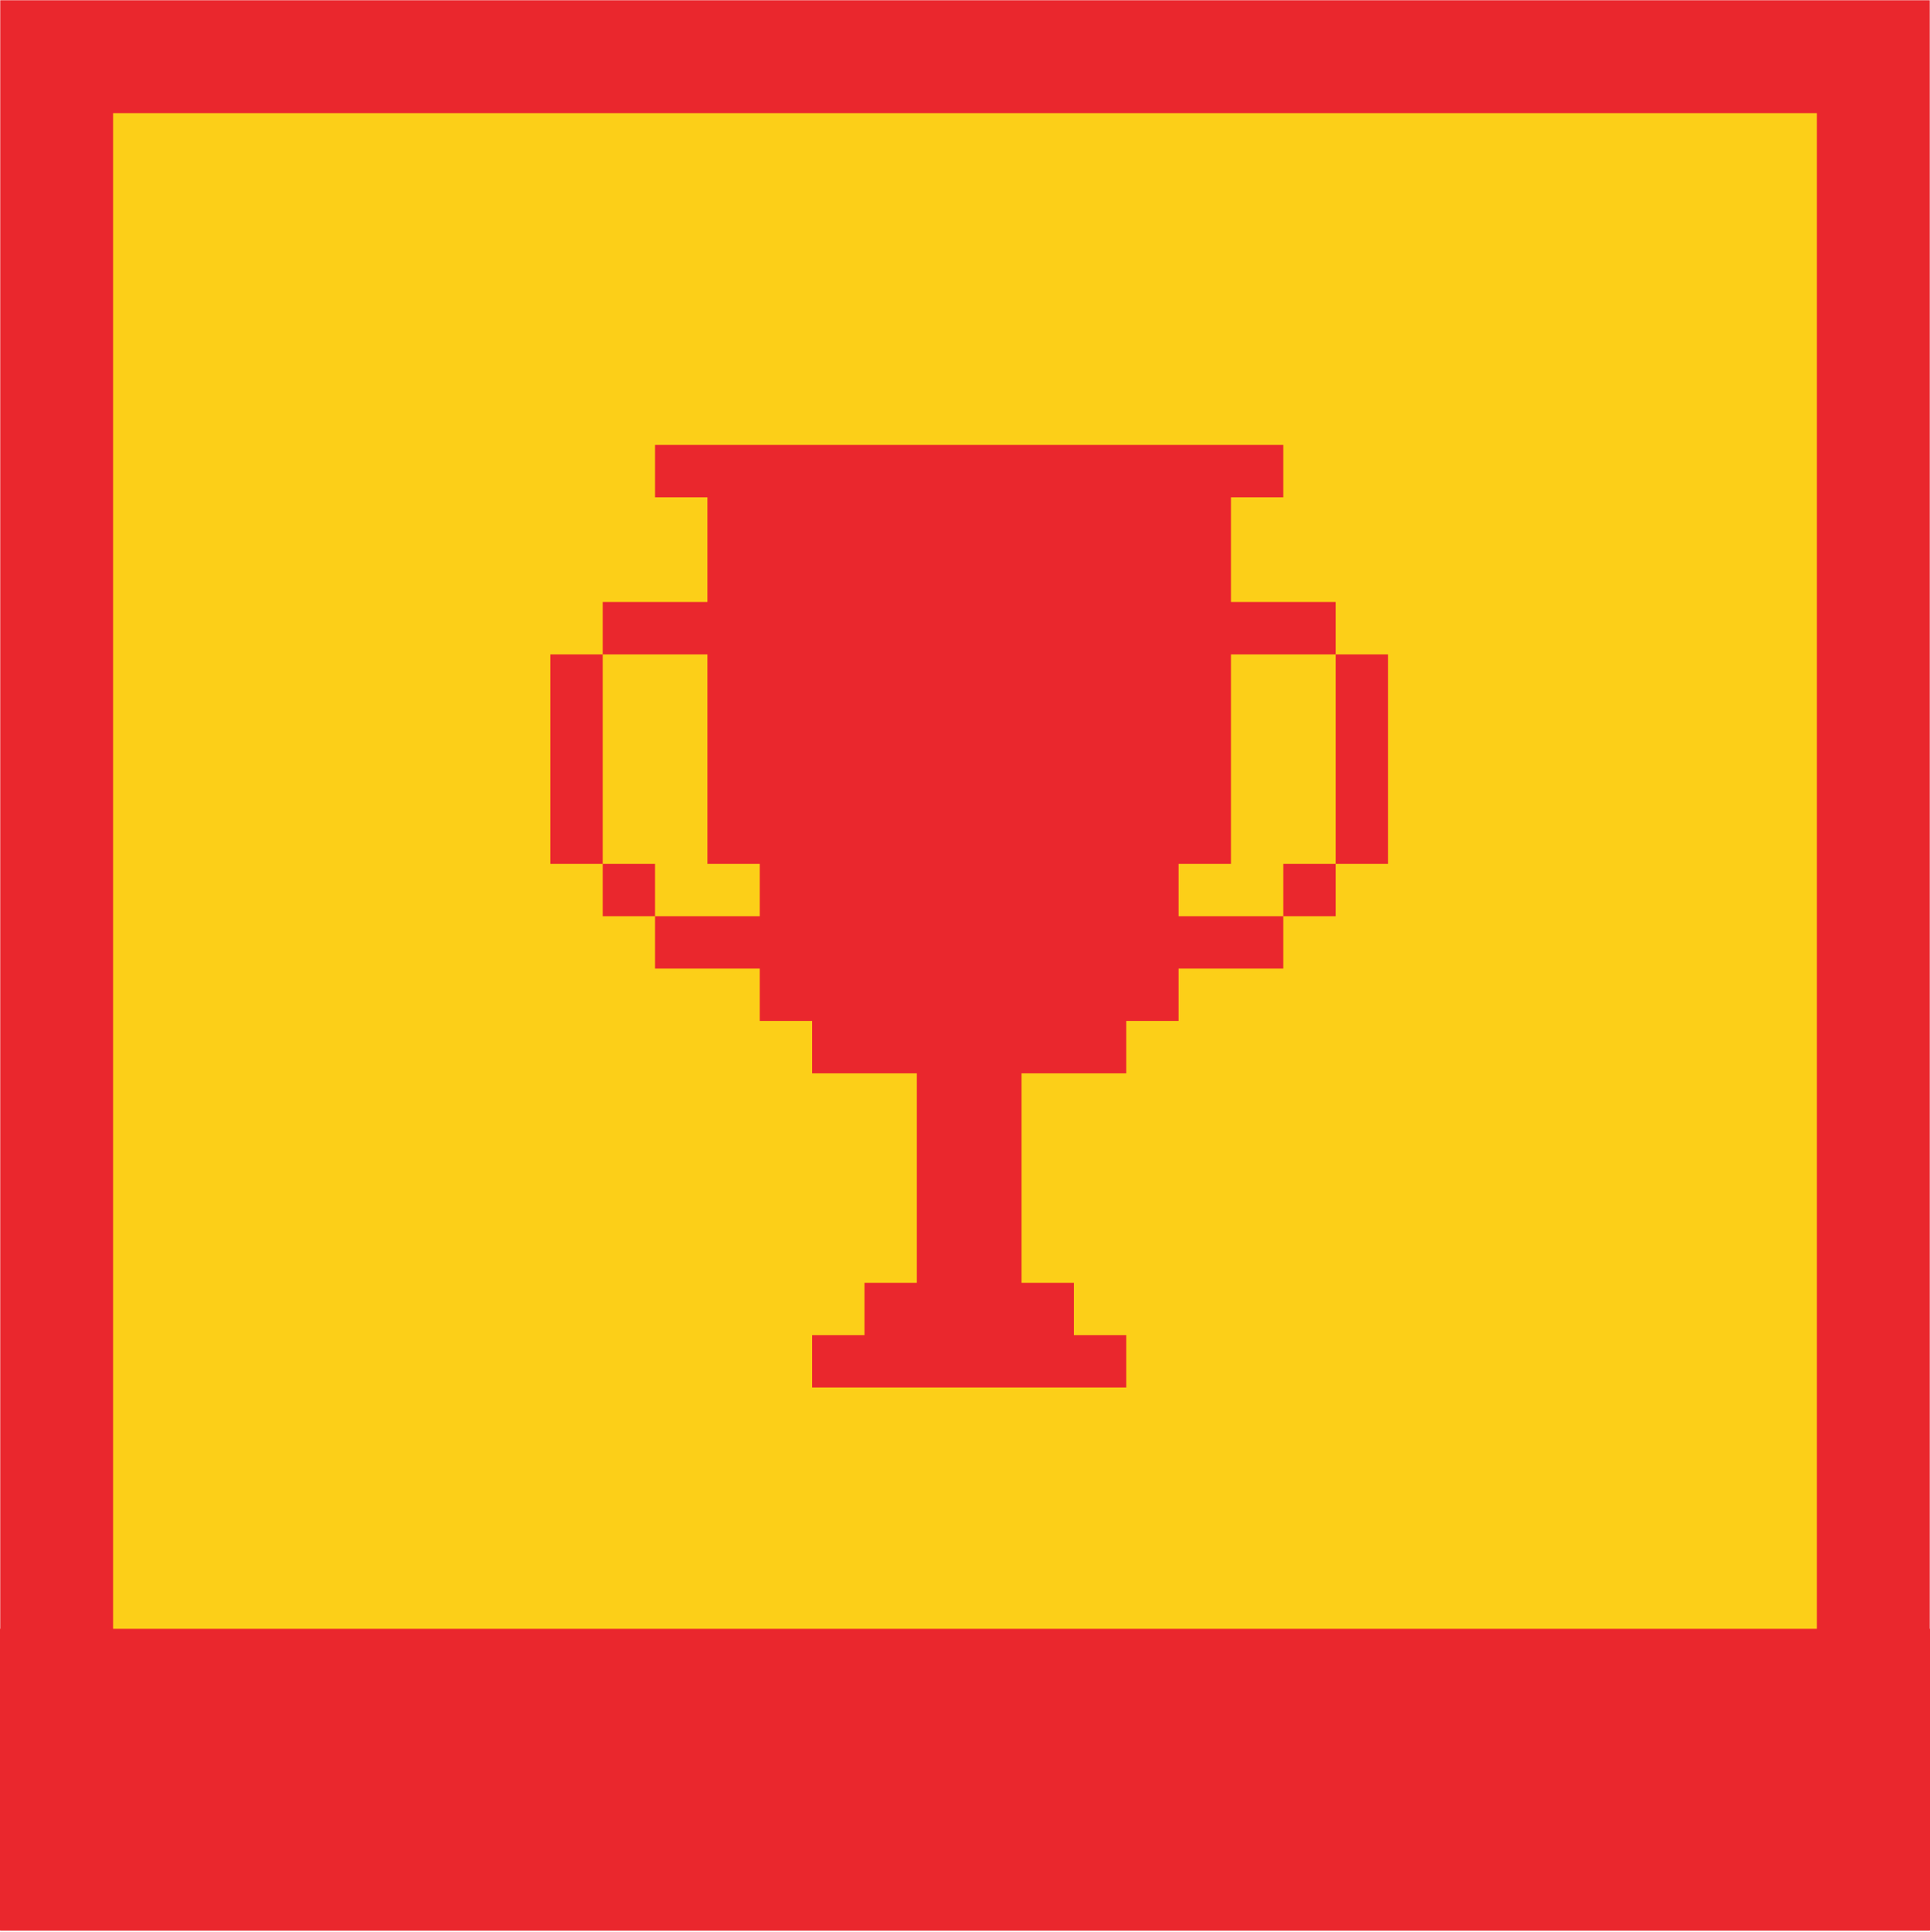
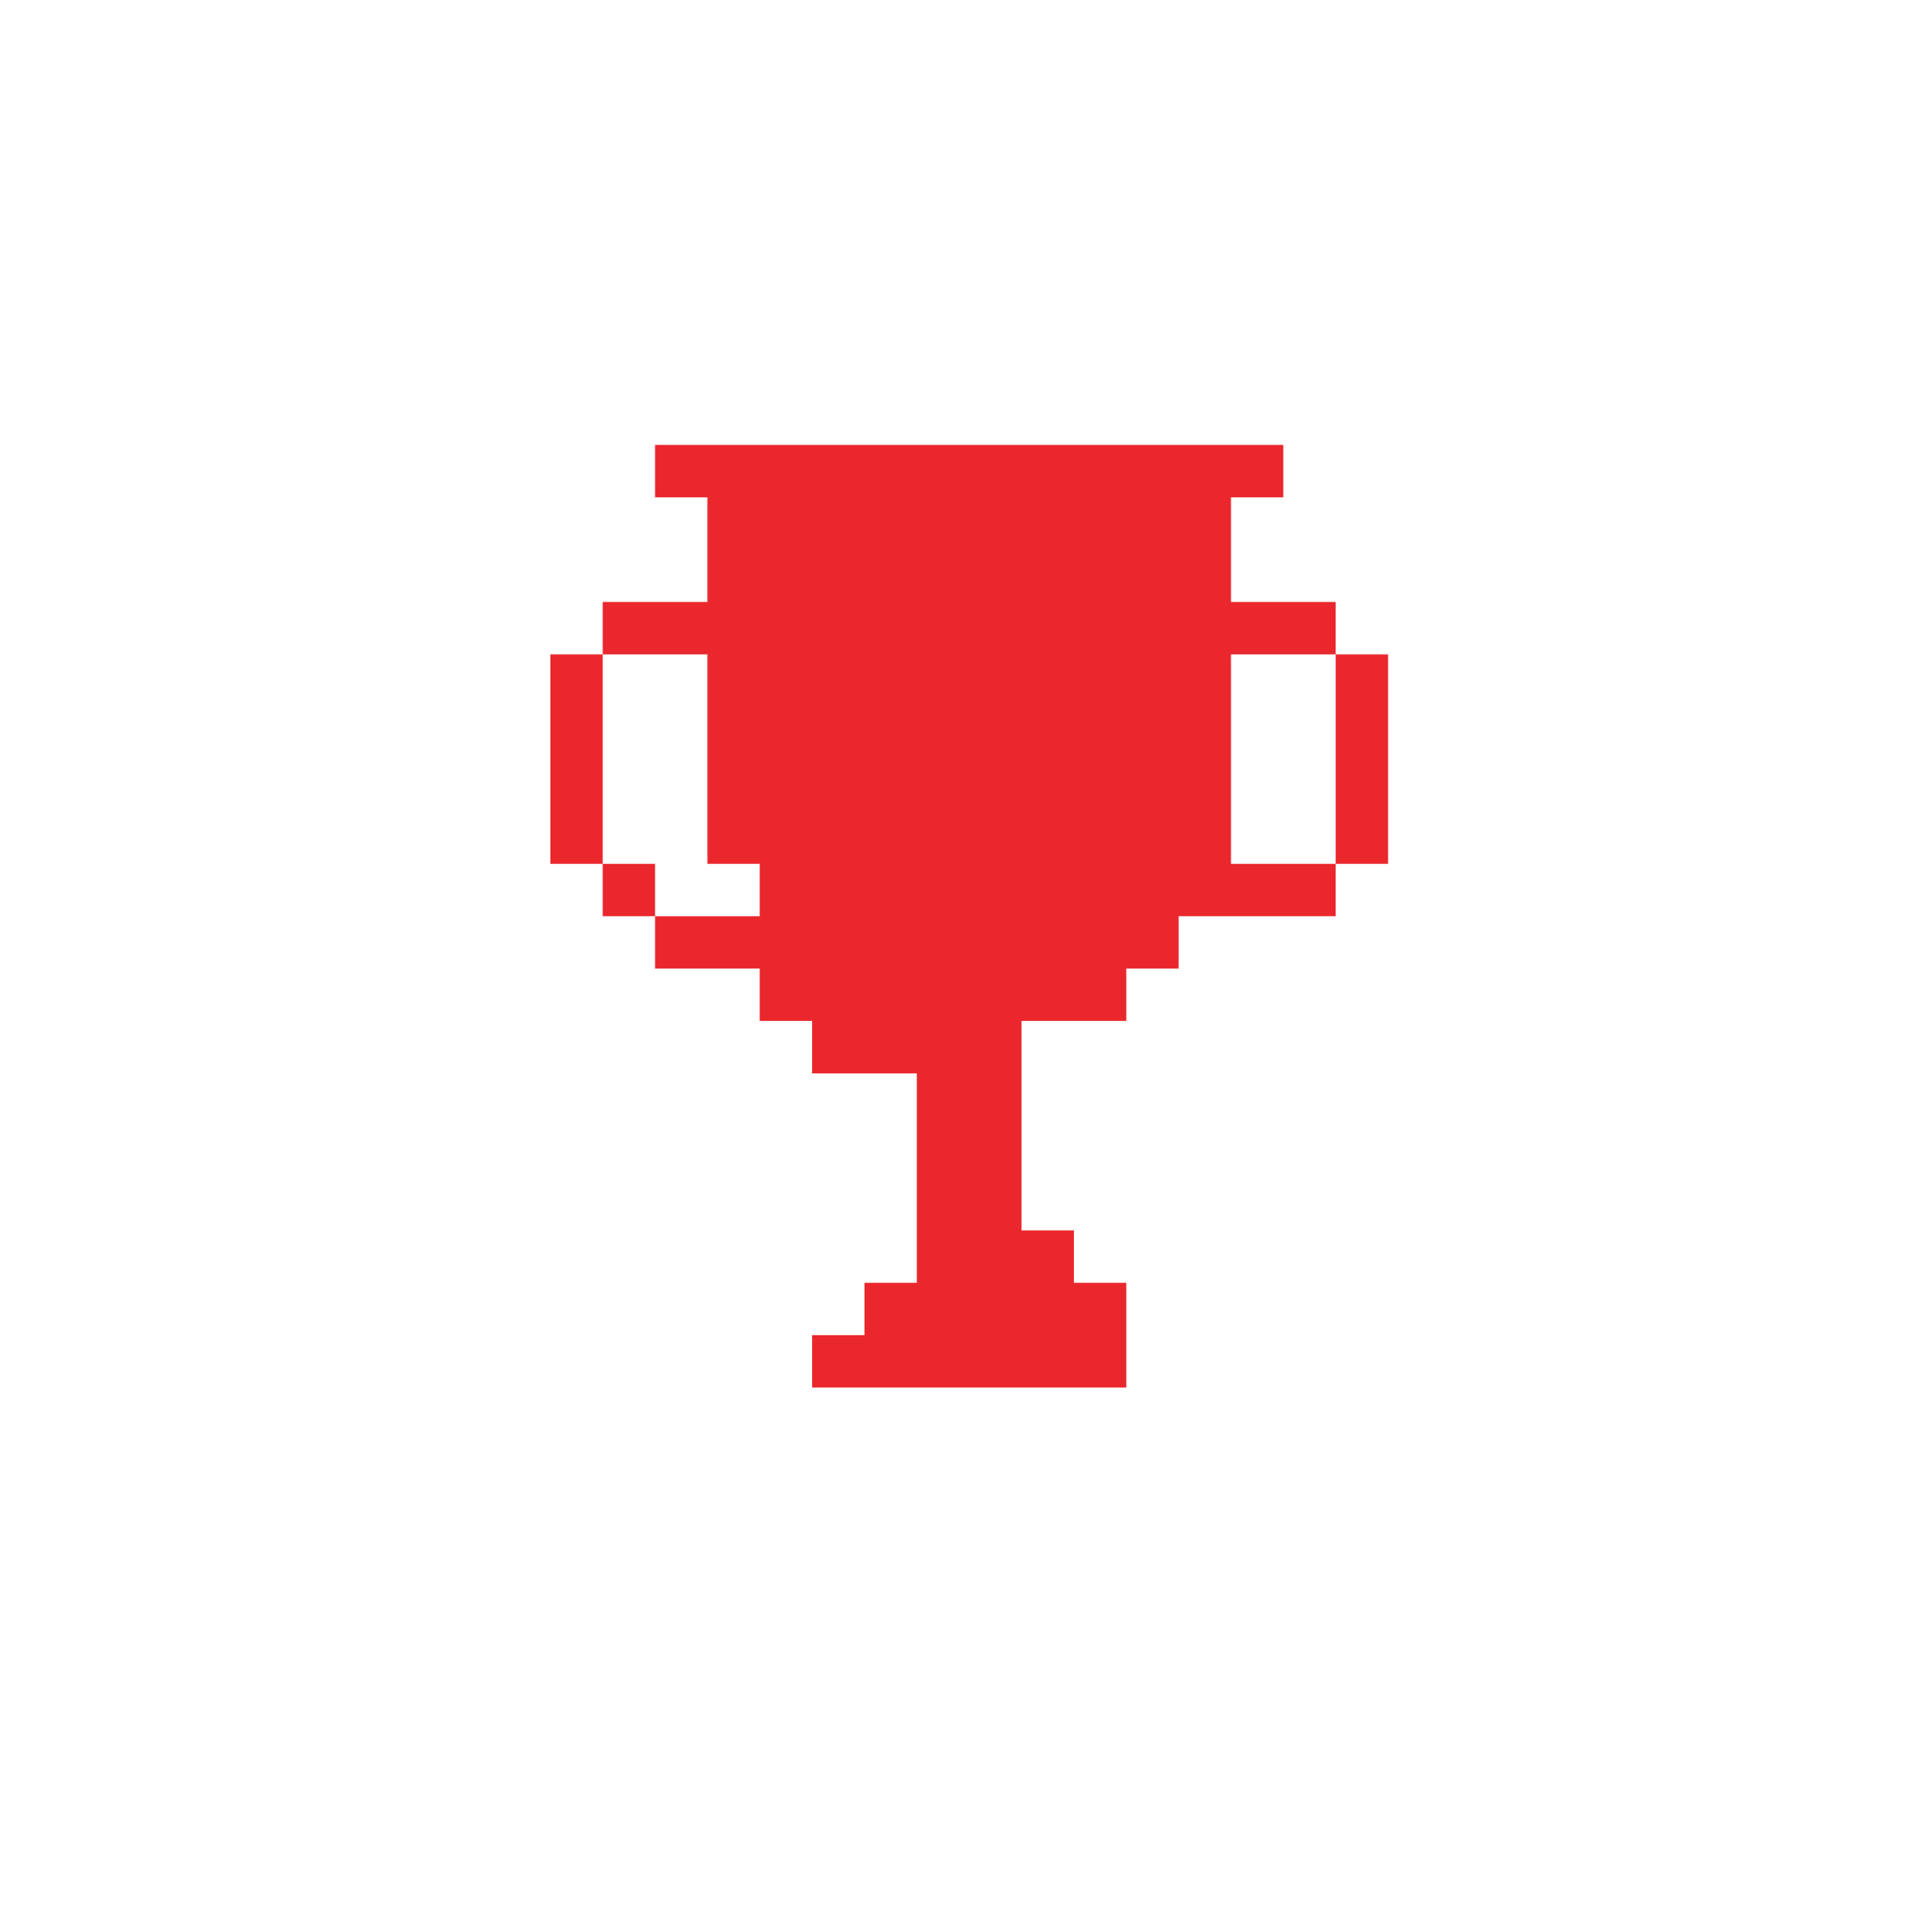
<svg xmlns="http://www.w3.org/2000/svg" xmlns:xlink="http://www.w3.org/1999/xlink" width="1024" height="1025">
  <defs>
-     <path id="a" d="M0 0H1024V1024H0z" />
    <mask id="b" x="0" y="0" width="1024" height="1024" fill="#fff">
      <use xlink:href="#a" />
    </mask>
  </defs>
  <g fill="none" fill-rule="evenodd">
    <use stroke="#EA272D" mask="url(#b)" stroke-width="120" fill="#FCCF18" xlink:href="#a" />
-     <path fill="#EA272D" d="M0 864H1024V1024H0z" />
-     <path d="M375.333 319.333v-55.555h-27.777V236h333.333v27.778H653.11v55.555h55.556v27.778H653.11v111.111h-27.778V486h55.556v27.778h-55.556v27.778h-27.777v27.777H542v111.111h27.778v27.778h27.778V736H430.889v-27.778h27.778v-27.778h27.777v-111.11H430.89v-27.778H403.11v-27.778h-55.555V486h55.555v-27.778h-27.778v-111.11h-55.555v111.11H292v-111.11h27.778v-27.779h55.555zm333.334 138.89h-27.778V486h27.778v-27.778zm-361.111 0h-27.778V486h27.778v-27.778zM736.444 347.11h-27.777v111.111h27.777v-111.11z" fill="#EA272D" />
+     <path d="M375.333 319.333v-55.555h-27.777V236h333.333v27.778H653.11v55.555h55.556v27.778H653.11v111.111h-27.778h55.556v27.778h-55.556v27.778h-27.777v27.777H542v111.111h27.778v27.778h27.778V736H430.889v-27.778h27.778v-27.778h27.777v-111.11H430.89v-27.778H403.11v-27.778h-55.555V486h55.555v-27.778h-27.778v-111.11h-55.555v111.11H292v-111.11h27.778v-27.779h55.555zm333.334 138.89h-27.778V486h27.778v-27.778zm-361.111 0h-27.778V486h27.778v-27.778zM736.444 347.11h-27.777v111.111h27.777v-111.11z" fill="#EA272D" />
  </g>
</svg>